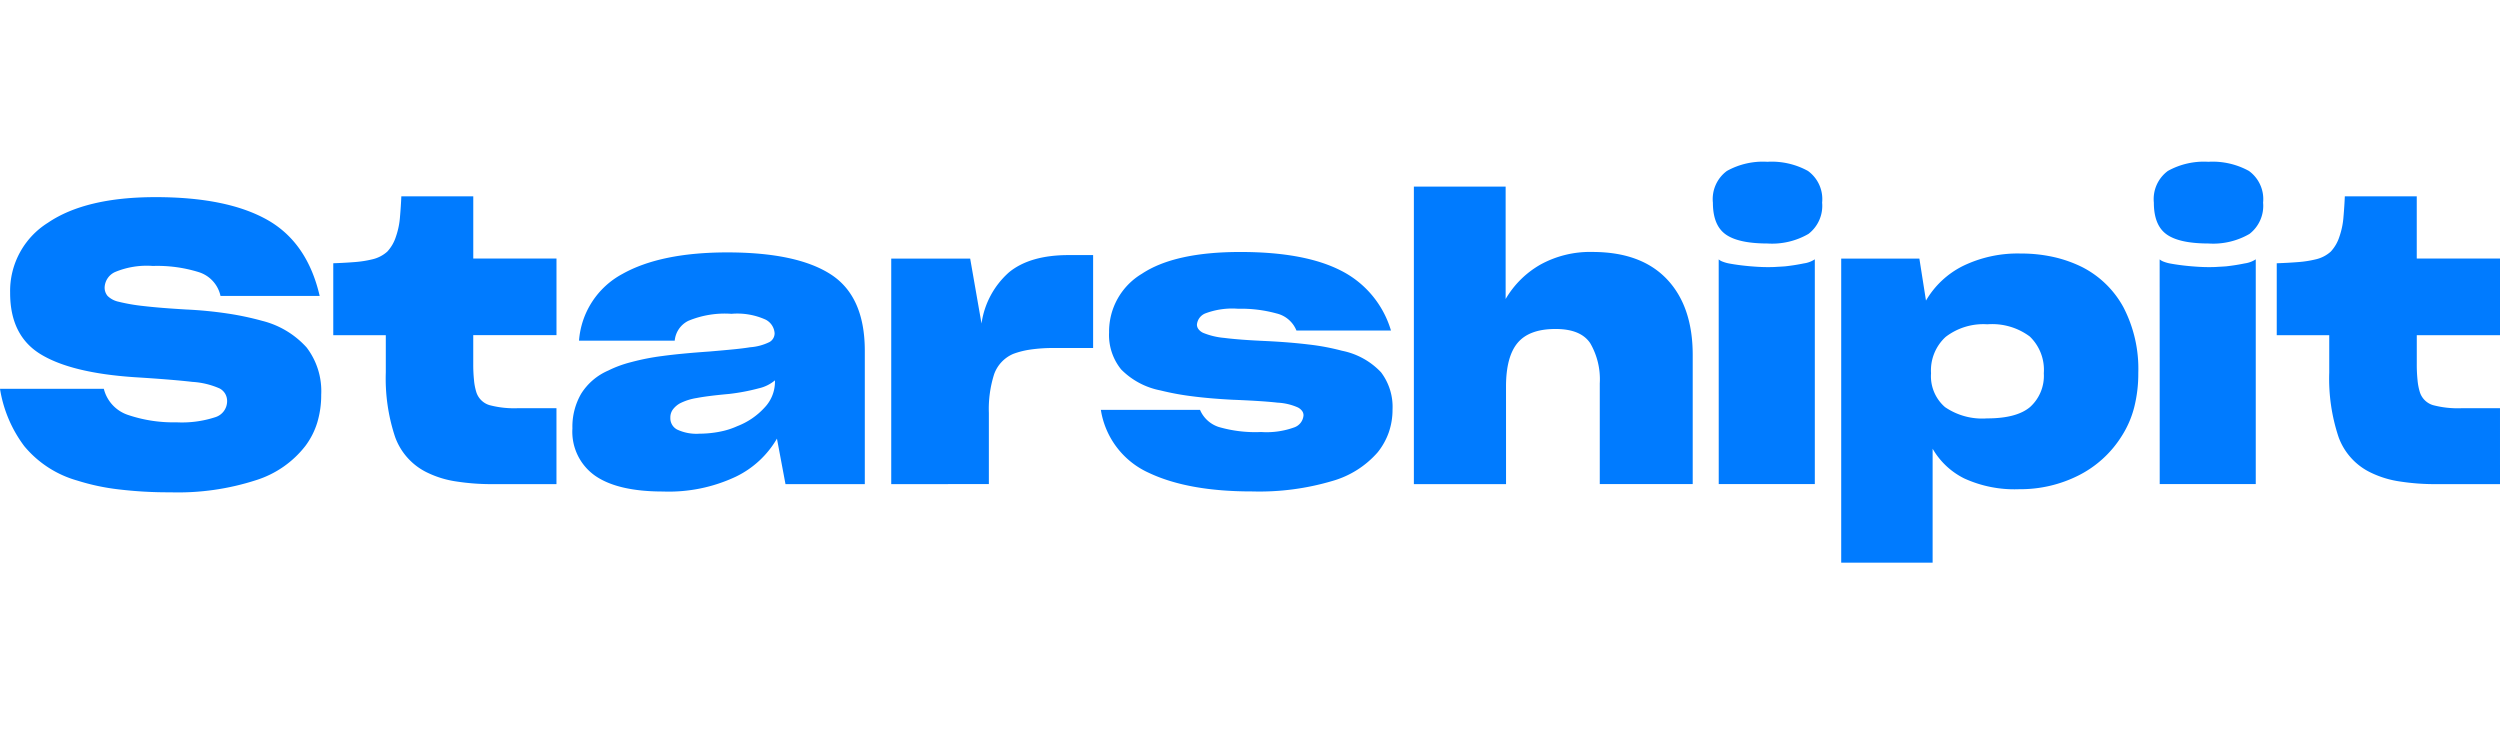
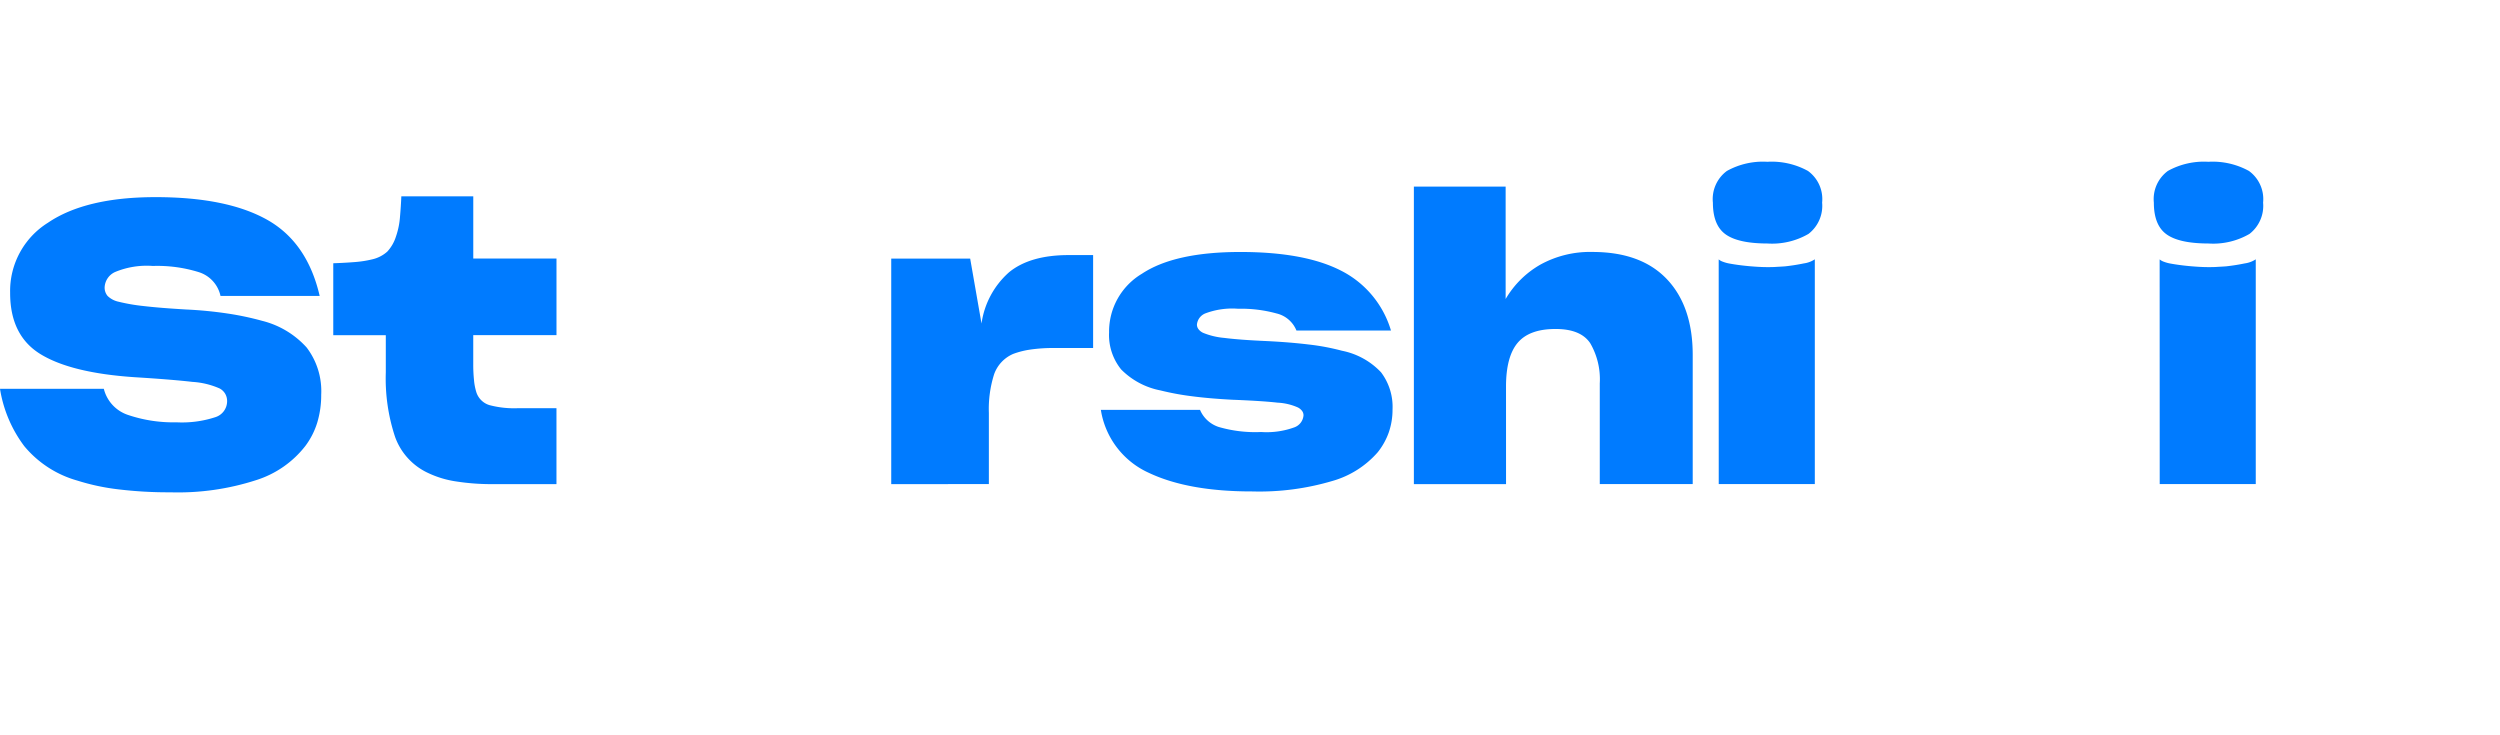
<svg xmlns="http://www.w3.org/2000/svg" id="SSI_LOGO" data-name="SSI LOGO" width="300" height="88.235" viewBox="0 0 300 88.235">
-   <rect id="Rectangle_672" data-name="Rectangle 672" width="298.799" height="88.235" fill="none" />
  <g id="SSI_Logo_Wordmark_Blue" transform="translate(0 19.412)">
    <path id="Path_432" data-name="Path 432" d="M160.721,207.464a26.591,26.591,0,0,1-4.925-1.051,12.769,12.769,0,0,1-6.369-4.129,15.493,15.493,0,0,1-2.917-6.883h12.46a4.43,4.43,0,0,0,2.955,3.15,16.966,16.966,0,0,0,5.774.868,12.836,12.836,0,0,0,4.619-.607,2.014,2.014,0,0,0,1.446-1.912,1.766,1.766,0,0,0-.233-.911,1.707,1.707,0,0,0-.657-.629,9.49,9.49,0,0,0-3.283-.793q-2.4-.281-6.978-.565-7.551-.512-11.224-2.753t-3.662-7.372a9.648,9.648,0,0,1,4.526-8.4q4.526-3.08,12.926-3.08,8.536,0,13.369,2.705t6.322,9.147h-11.9a3.843,3.843,0,0,0-2.59-2.846,16.739,16.739,0,0,0-5.529-.747,9.89,9.89,0,0,0-4.526.724,2.122,2.122,0,0,0-1.259,1.842,1.546,1.546,0,0,0,.351,1.028,2.7,2.7,0,0,0,1.33.7,21.937,21.937,0,0,0,2.984.515q1.96.233,5.179.419a48.547,48.547,0,0,1,4.992.492,34.883,34.883,0,0,1,4.06.863,10.668,10.668,0,0,1,5.343,3.2,8.624,8.624,0,0,1,1.75,5.67,11.4,11.4,0,0,1-.466,3.313,9.15,9.15,0,0,1-1.446,2.847,12.061,12.061,0,0,1-5.88,4.083,30.416,30.416,0,0,1-10.317,1.466A50.217,50.217,0,0,1,160.721,207.464Z" transform="translate(-146.51 -168.153)" fill="#007bff" />
    <path id="Path_433" data-name="Path 433" d="M416.914,206.351h-7.6a27.393,27.393,0,0,1-4.48-.328,11.864,11.864,0,0,1-3.36-1.026,7.592,7.592,0,0,1-3.919-4.293,22.219,22.219,0,0,1-1.121-7.747v-4.477H390.13v-8.633q1.353-.046,2.543-.14a13.009,13.009,0,0,0,2.124-.328,4.025,4.025,0,0,0,1.819-.934,4.731,4.731,0,0,0,1.026-1.773,9.284,9.284,0,0,0,.492-2.356q.117-1.33.164-2.5h8.633v7.466h9.986v9.193h-9.989v3.447a18.6,18.6,0,0,0,.094,1.983,6.94,6.94,0,0,0,.279,1.423,2.375,2.375,0,0,0,1.564,1.54,11.575,11.575,0,0,0,3.382.374h4.667Z" transform="translate(-350.138 -167.668)" fill="#007bff" />
-     <path id="Path_434" data-name="Path 434" d="M589.485,235.112a11.45,11.45,0,0,1-4.948,4.572,18.871,18.871,0,0,1-8.725,1.773q-5.417,0-8.142-1.889a6.453,6.453,0,0,1-2.73-5.67v-.046a7.879,7.879,0,0,1,1.051-4.13,7.186,7.186,0,0,1,3.242-2.776,13.264,13.264,0,0,1,1.352-.583,14.417,14.417,0,0,1,1.448-.443,28.1,28.1,0,0,1,3.708-.724q2.216-.3,5.624-.537,1.631-.138,2.845-.256t2.054-.256a6.269,6.269,0,0,0,2.334-.63,1.206,1.206,0,0,0,.606-1.051,1.976,1.976,0,0,0-1.074-1.632,8.232,8.232,0,0,0-4.1-.7,11.376,11.376,0,0,0-5.179.841,2.945,2.945,0,0,0-1.633,2.379H565.733a9.922,9.922,0,0,1,5.2-8q4.6-2.584,12.575-2.59,8.352,0,12.435,2.636t4.084,9.17v16H590.51Zm-6.931-.821a9.188,9.188,0,0,0,2.17-.676,8.6,8.6,0,0,0,3.283-2.239,4.493,4.493,0,0,0,1.238-2.981v-.279a4.558,4.558,0,0,1-1.935.957,24.58,24.58,0,0,1-3.57.676q-2.566.233-3.9.492a6.758,6.758,0,0,0-1.983.63,2.739,2.739,0,0,0-.864.747,1.618,1.618,0,0,0-.3.985v.046a1.53,1.53,0,0,0,.821,1.377,5.458,5.458,0,0,0,2.682.492,13.046,13.046,0,0,0,2.357-.225Z" transform="translate(-496.251 -201.888)" fill="#007bff" />
    <path id="Path_435" data-name="Path 435" d="M798,242.234V215.17h9.473l1.361,7.793a10.082,10.082,0,0,1,3.313-6.159q2.52-2.055,7.139-2.054h2.94V225.9h-4.718a18.8,18.8,0,0,0-2.8.186,9.947,9.947,0,0,0-2.052.514,4.171,4.171,0,0,0-2.31,2.449,13.784,13.784,0,0,0-.63,4.644v8.536Z" transform="translate(-691.052 -203.551)" fill="#007bff" />
    <path id="Path_436" data-name="Path 436" d="M956.994,238.984a9.979,9.979,0,0,1-5.764-7.56h11.9a3.671,3.671,0,0,0,2.241,2.054,15.728,15.728,0,0,0,5.089.606,9.744,9.744,0,0,0,3.989-.56,1.659,1.659,0,0,0,1.1-1.446.879.879,0,0,0-.164-.514,1.5,1.5,0,0,0-.493-.419,6.792,6.792,0,0,0-2.451-.584q-1.844-.21-5.435-.35-2.709-.141-4.853-.42a31.826,31.826,0,0,1-3.776-.7,9.026,9.026,0,0,1-4.713-2.52,6.555,6.555,0,0,1-1.446-4.432,8.072,8.072,0,0,1,3.94-7.047q3.939-2.615,11.829-2.612,7.743,0,12.108,2.262a11.808,11.808,0,0,1,5.949,7.162H974.7a3.424,3.424,0,0,0-2.4-2.052,16.051,16.051,0,0,0-4.6-.56,9.172,9.172,0,0,0-3.94.56,1.608,1.608,0,0,0-1,1.353.9.9,0,0,0,.187.537,1.478,1.478,0,0,0,.56.443,8.684,8.684,0,0,0,2.543.607q1.8.233,4.969.373,2.894.14,5.179.42a27.221,27.221,0,0,1,3.968.747,8.783,8.783,0,0,1,4.689,2.589,6.868,6.868,0,0,1,1.377,4.457,8.305,8.305,0,0,1-.443,2.73,8.185,8.185,0,0,1-1.33,2.4,11.327,11.327,0,0,1-5.437,3.447,30.791,30.791,0,0,1-9.636,1.259Q961.728,241.223,956.994,238.984Z" transform="translate(-819.128 -201.654)" fill="#007bff" />
    <path id="Path_437" data-name="Path 437" d="M1191.11,200.416h-11.06v-35.7h11.012v13.486a11.337,11.337,0,0,1,4.176-4.13,12.335,12.335,0,0,1,6.238-1.515q5.835,0,8.935,3.265t3.1,9.1v15.492h-11.153V188.331a8.616,8.616,0,0,0-1.149-4.83q-1.15-1.71-4.176-1.7-3.128,0-4.526,1.656t-1.4,5.253Z" transform="translate(-1010.385 -161.734)" fill="#007bff" />
    <path id="Path_438" data-name="Path 438" d="M1400.147,155.232q-1.517-1.095-1.517-3.8a4.192,4.192,0,0,1,1.681-3.8,8.892,8.892,0,0,1,4.852-1.1,9.017,9.017,0,0,1,4.876,1.1,4.169,4.169,0,0,1,1.7,3.8,4.25,4.25,0,0,1-1.642,3.756,8.729,8.729,0,0,1-4.946,1.149Q1401.666,156.329,1400.147,155.232Zm-.821,3.011a1.5,1.5,0,0,0,.492.279,4.4,4.4,0,0,0,.864.233q1.026.187,2.263.3t2.169.117c.343,0,.693,0,1.051-.023s.739-.039,1.149-.071c.809-.092,1.548-.21,2.218-.35a3.192,3.192,0,0,0,1.329-.492v26.973h-11.53Z" transform="translate(-1193.083 -146.53)" fill="#007bff" />
-     <path id="Path_439" data-name="Path 439" d="M1507.2,240.6a9,9,0,0,1-3.8-3.569v13.671H1492.43V214.216h9.38l.793,5.04a10.606,10.606,0,0,1,4.432-4.153,15.023,15.023,0,0,1,6.954-1.494,17.776,17.776,0,0,1,3.94.42,15.258,15.258,0,0,1,3.429,1.213,11.672,11.672,0,0,1,4.949,4.833,16.02,16.02,0,0,1,1.773,7.863,16.416,16.416,0,0,1-.492,4.129,11.828,11.828,0,0,1-1.517,3.477,12.984,12.984,0,0,1-5.2,4.713,15.494,15.494,0,0,1-7.069,1.633A14.5,14.5,0,0,1,1507.2,240.6Zm7.932-8.608a5.032,5.032,0,0,0,1.61-4.014,5.547,5.547,0,0,0-1.679-4.409,7.556,7.556,0,0,0-5.089-1.469,7.432,7.432,0,0,0-5.015,1.517,5.459,5.459,0,0,0-1.75,4.362,4.906,4.906,0,0,0,1.679,4.06,7.91,7.91,0,0,0,5.04,1.353Q1513.523,233.393,1515.132,231.995Z" transform="translate(-1271.485 -202.597)" fill="#007bff" />
    <path id="Path_440" data-name="Path 440" d="M1722.487,155.232q-1.517-1.095-1.517-3.8a4.2,4.2,0,0,1,1.68-3.8,8.894,8.894,0,0,1,4.853-1.1,9.025,9.025,0,0,1,4.877,1.1,4.171,4.171,0,0,1,1.7,3.8,4.258,4.258,0,0,1-1.633,3.756,8.705,8.705,0,0,1-4.946,1.149Q1724,156.329,1722.487,155.232Zm-.821,3.011a1.515,1.515,0,0,0,.492.279,4.412,4.412,0,0,0,.864.233q1.024.187,2.262.3t2.17.117c.341,0,.693,0,1.05-.023s.739-.039,1.149-.071c.809-.092,1.546-.21,2.216-.35a3.191,3.191,0,0,0,1.33-.492v26.973h-11.525Z" transform="translate(-1462.508 -146.53)" fill="#007bff" />
-     <path id="Path_441" data-name="Path 441" d="M1837.591,206.351h-7.605a27.387,27.387,0,0,1-4.48-.328,11.862,11.862,0,0,1-3.361-1.026,7.6,7.6,0,0,1-3.925-4.291,22.129,22.129,0,0,1-1.12-7.747v-4.478h-6.3v-8.633q1.354-.046,2.543-.14a13.01,13.01,0,0,0,2.124-.328,4.029,4.029,0,0,0,1.819-.934,4.752,4.752,0,0,0,1.028-1.773,9.281,9.281,0,0,0,.492-2.356q.115-1.33.164-2.5h8.632v7.466h9.989v9.193h-9.986v3.447a18.517,18.517,0,0,0,.094,1.983,7.064,7.064,0,0,0,.279,1.423,2.374,2.374,0,0,0,1.564,1.54,11.581,11.581,0,0,0,3.383.374h4.665Z" transform="translate(-1537.591 -167.668)" fill="#007bff" />
  </g>
</svg>